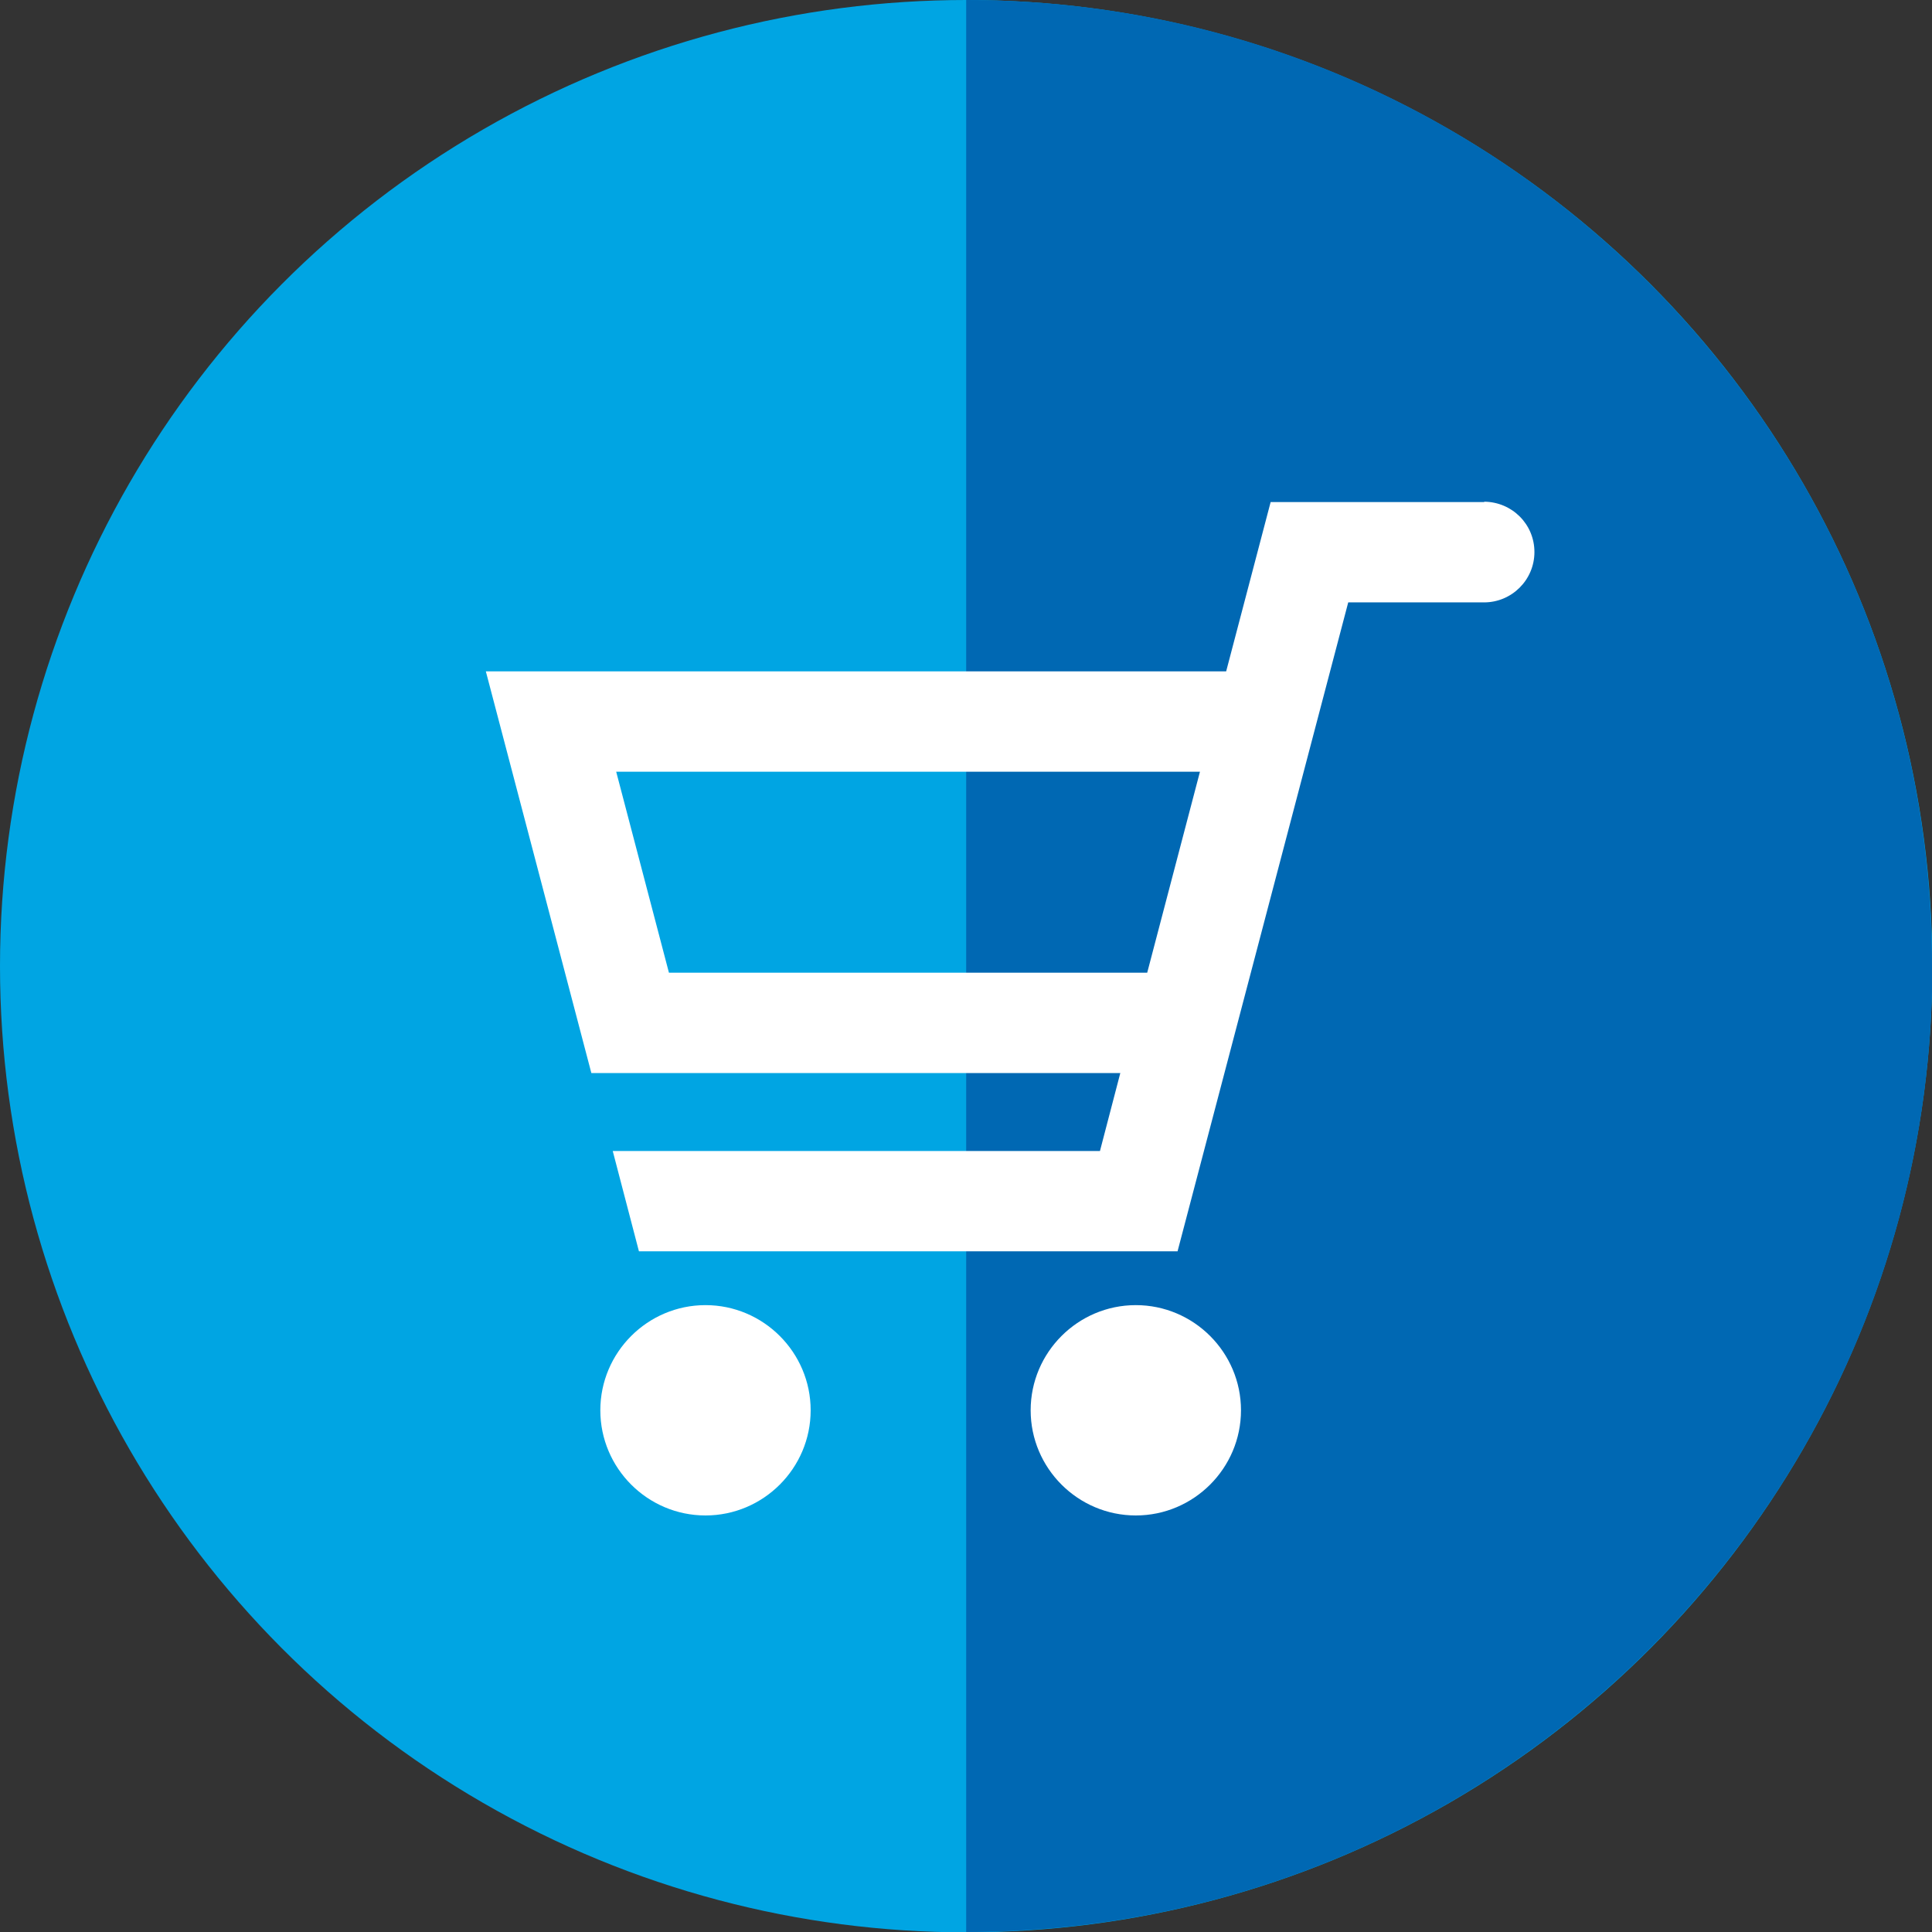
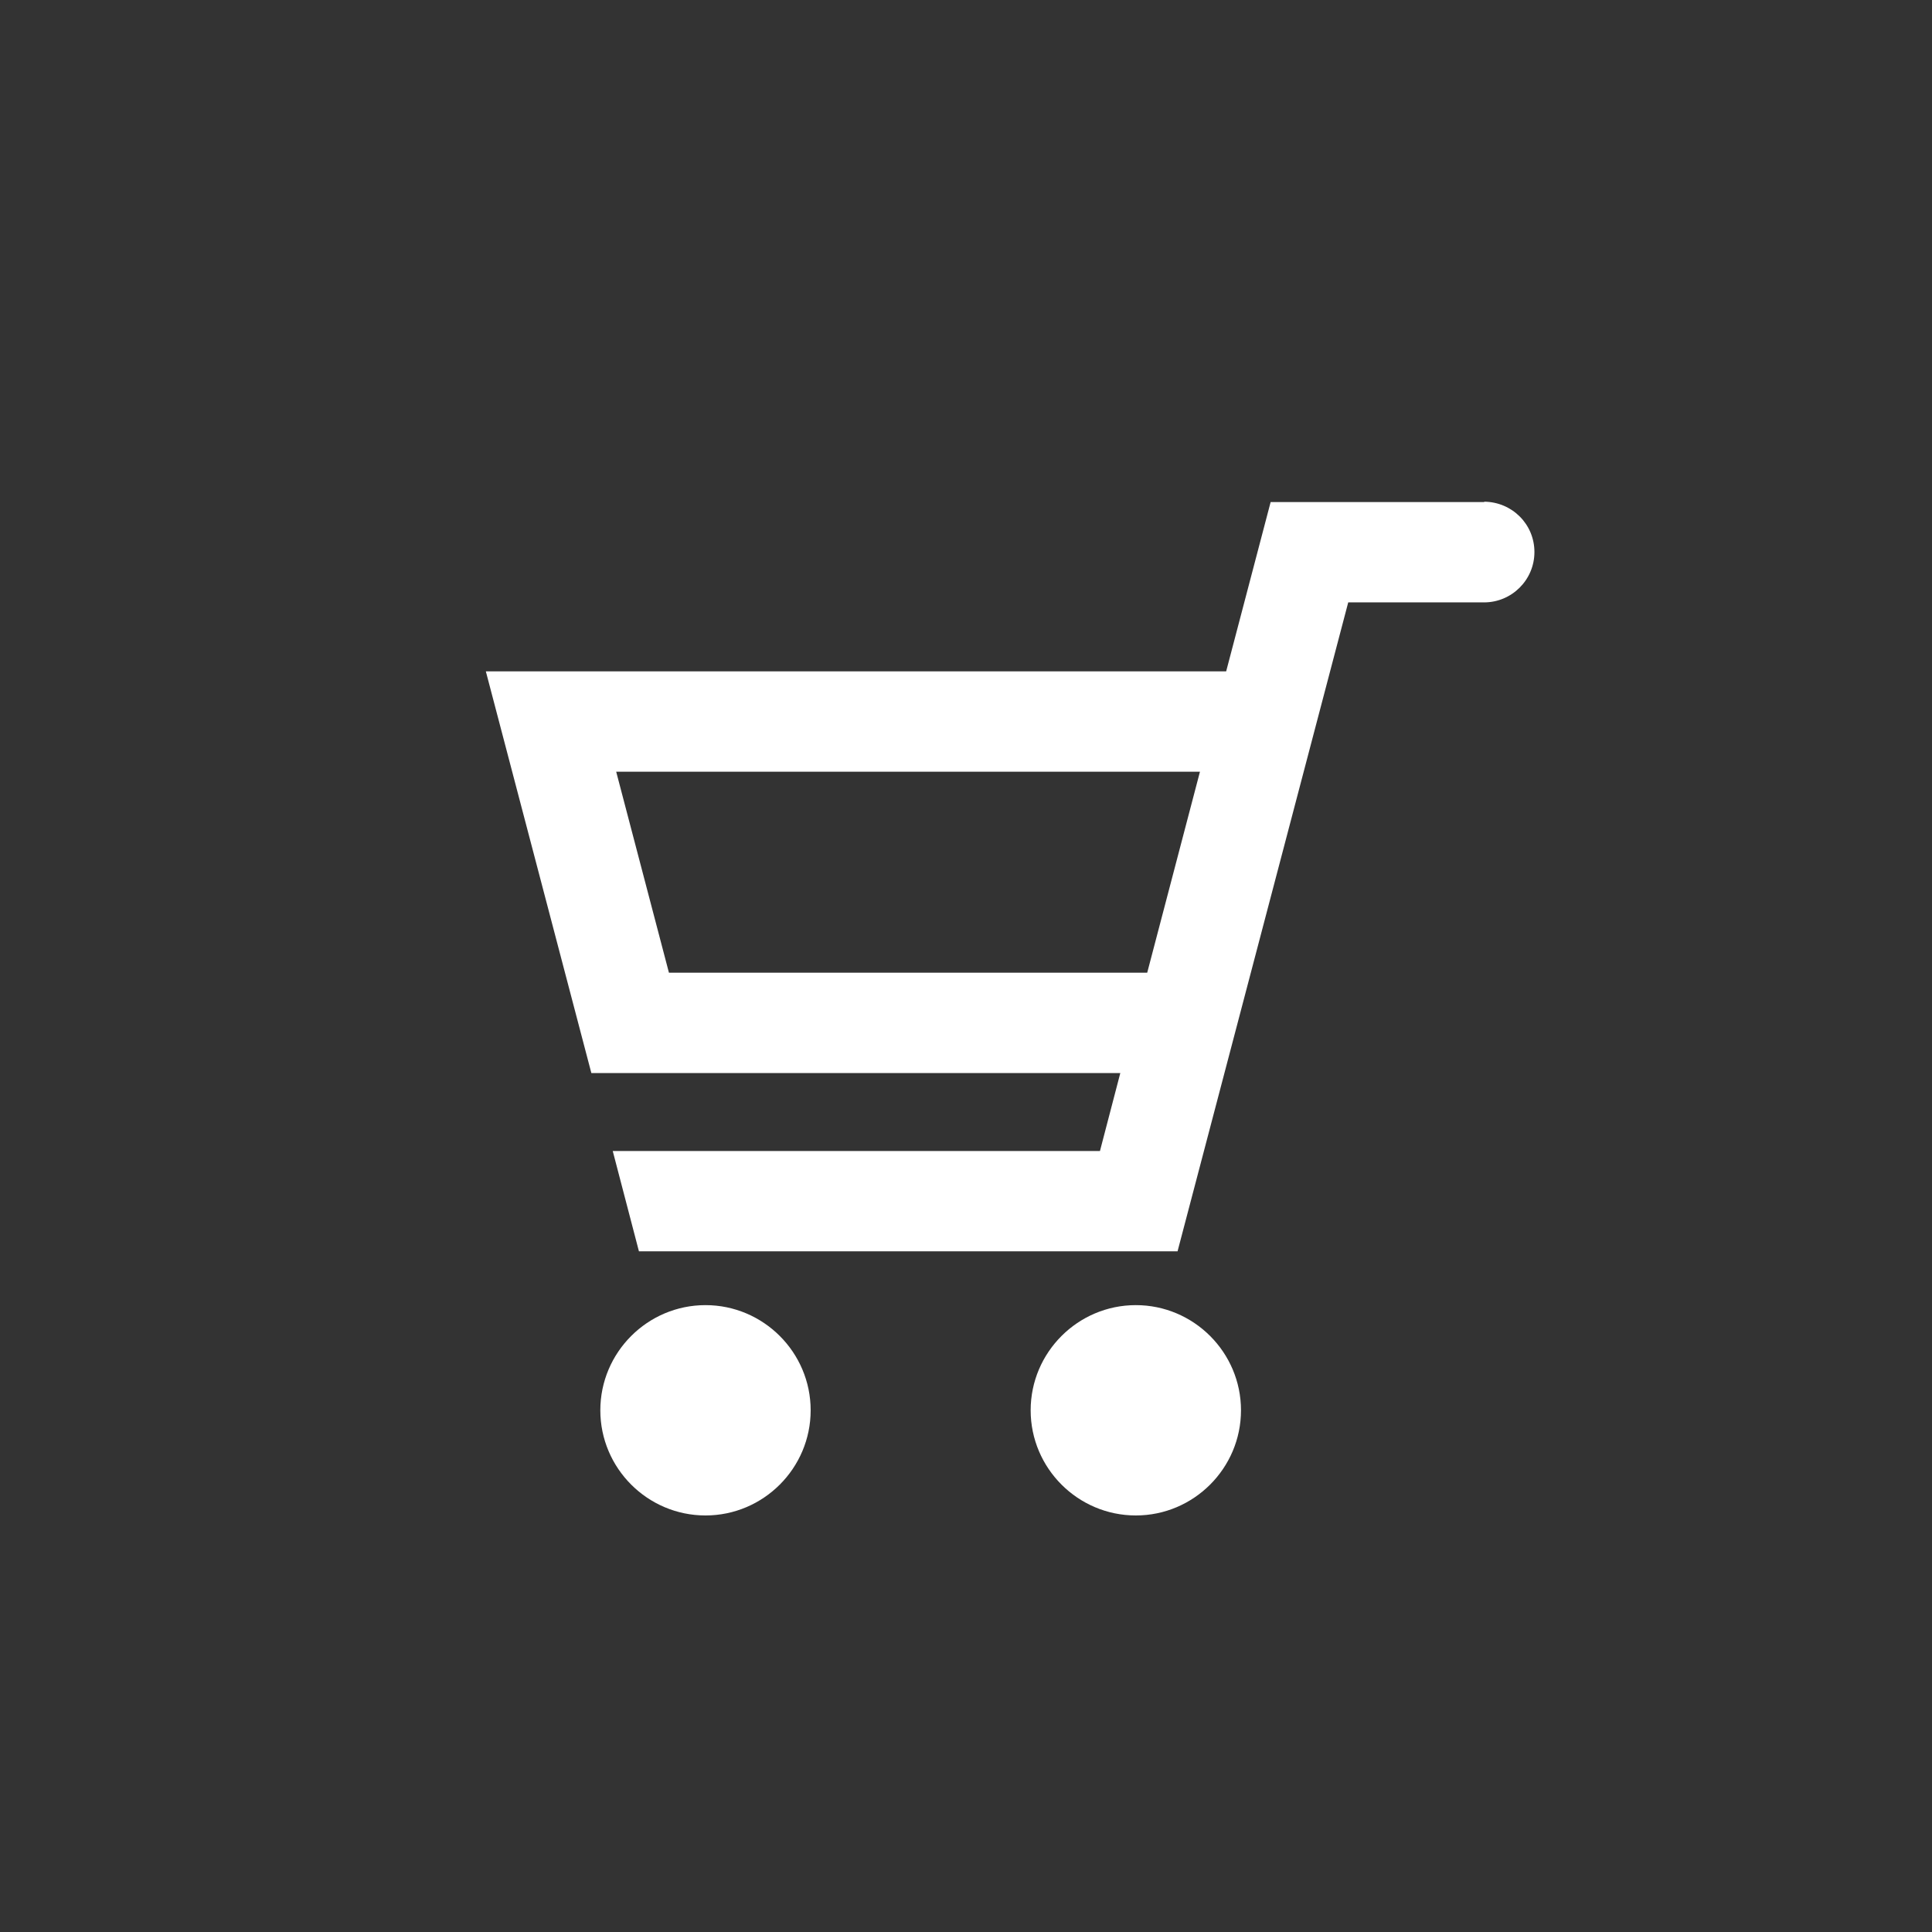
<svg xmlns="http://www.w3.org/2000/svg" id="_レイヤー_2" data-name="レイヤー 2" viewBox="0 0 56.03 56.03">
  <rect x="0" y="0" width="56.03" height="56.03" fill="#333333" stroke="none" />
  <defs>
    <style>
      .cls-1 {
        fill: #00a5e3;
      }

      .cls-2 {
        fill: #0068b3;
      }

      .cls-3 {
        fill: #fff;
      }
    </style>
  </defs>
  <g id="_レイヤー_1-2" data-name="レイヤー 1">
    <g>
-       <circle class="cls-1" cx="28.02" cy="28.02" r="28.02" />
-       <path class="cls-2" d="M56.03,28.02C56.03,12.54,43.49,0,28.02,0v56.03c15.47,0,28.02-12.54,28.02-28.02Z" />
+       <path class="cls-2" d="M56.03,28.02v56.03c15.47,0,28.02-12.54,28.02-28.02Z" />
      <g>
        <path class="cls-3" d="M43.04,14.56h0s-6.19,0-6.19,0l-1.29,4.91H14.09l3.06,11.65h15.34l-.59,2.26h-14.13l.76,2.91h15.62l4.95-18.82h3.92s.01,0,.02,0c.8,0,1.46-.65,1.46-1.46s-.65-1.45-1.45-1.46ZM19.4,28.21l-1.53-5.83h16.93l-1.53,5.83h-13.86Z" />
        <path class="cls-3" d="M20.46,37.85c-1.68,0-3.05,1.37-3.05,3.05s1.37,3.05,3.05,3.05,3.05-1.37,3.05-3.05-1.37-3.05-3.05-3.05Z" />
        <path class="cls-3" d="M32.94,37.85c-1.68,0-3.05,1.37-3.05,3.05s1.37,3.05,3.05,3.05,3.05-1.37,3.05-3.05-1.37-3.05-3.05-3.05Z" />
      </g>
    </g>
  </g>
</svg>